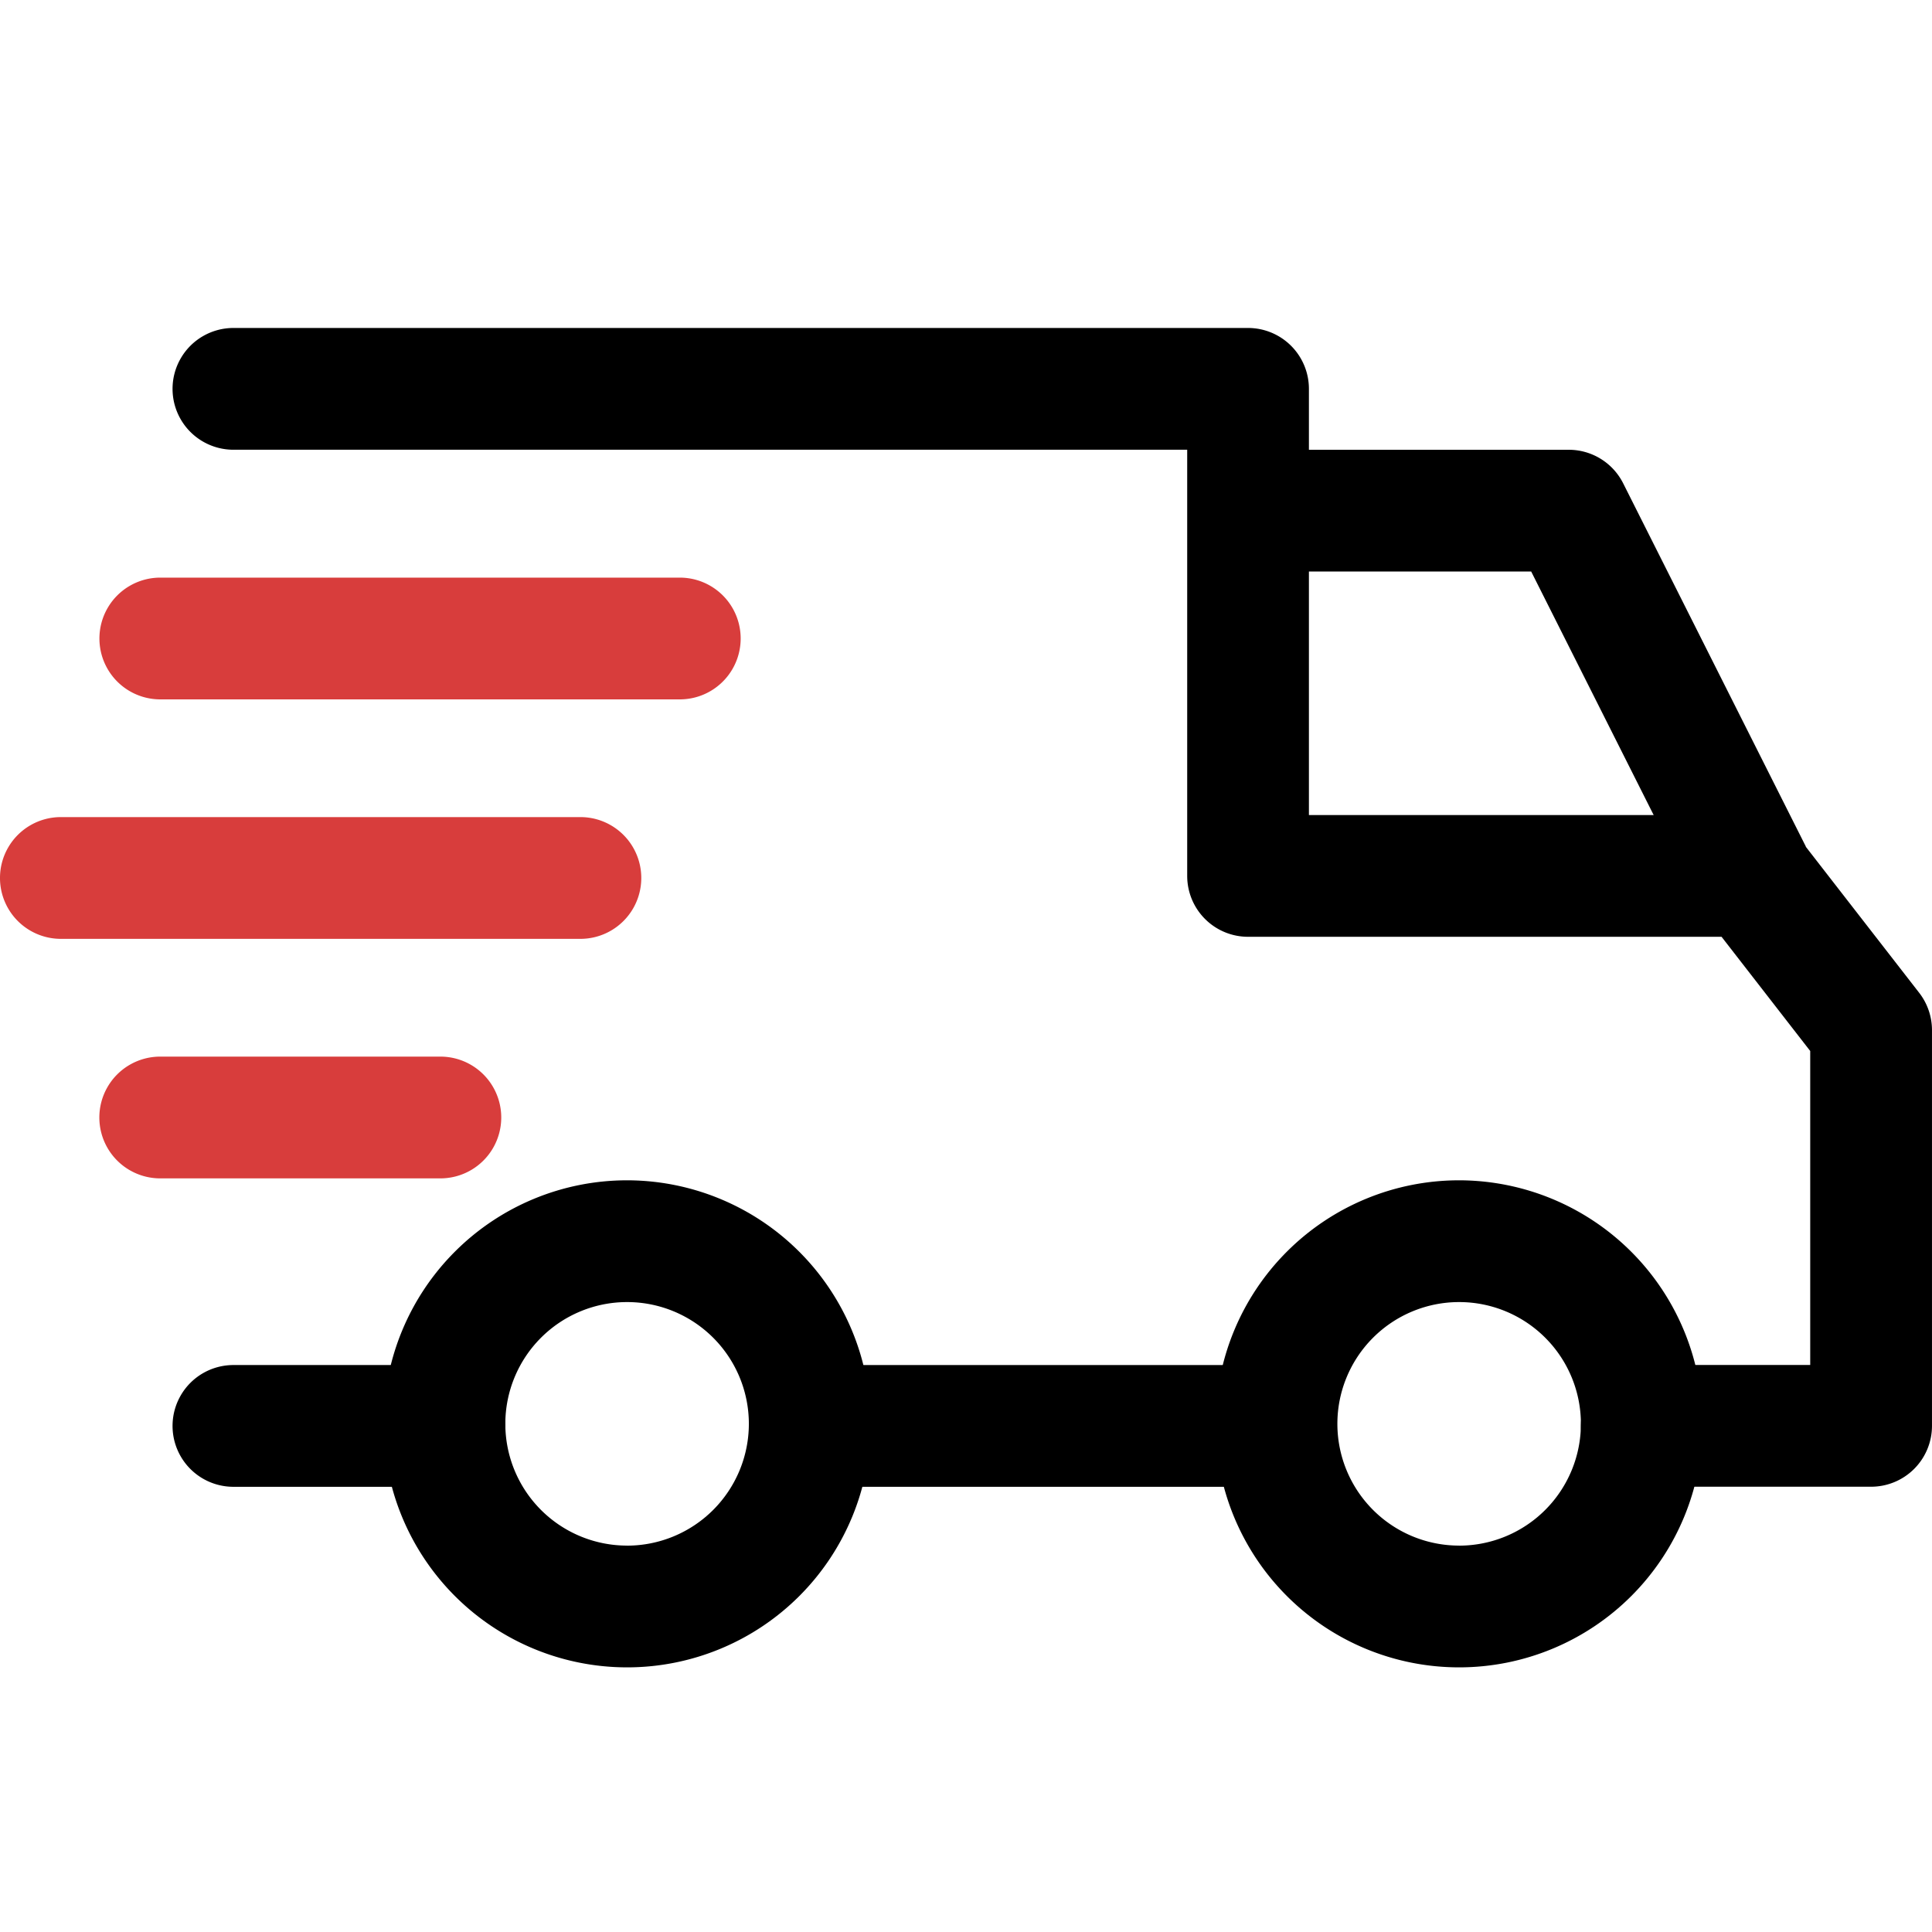
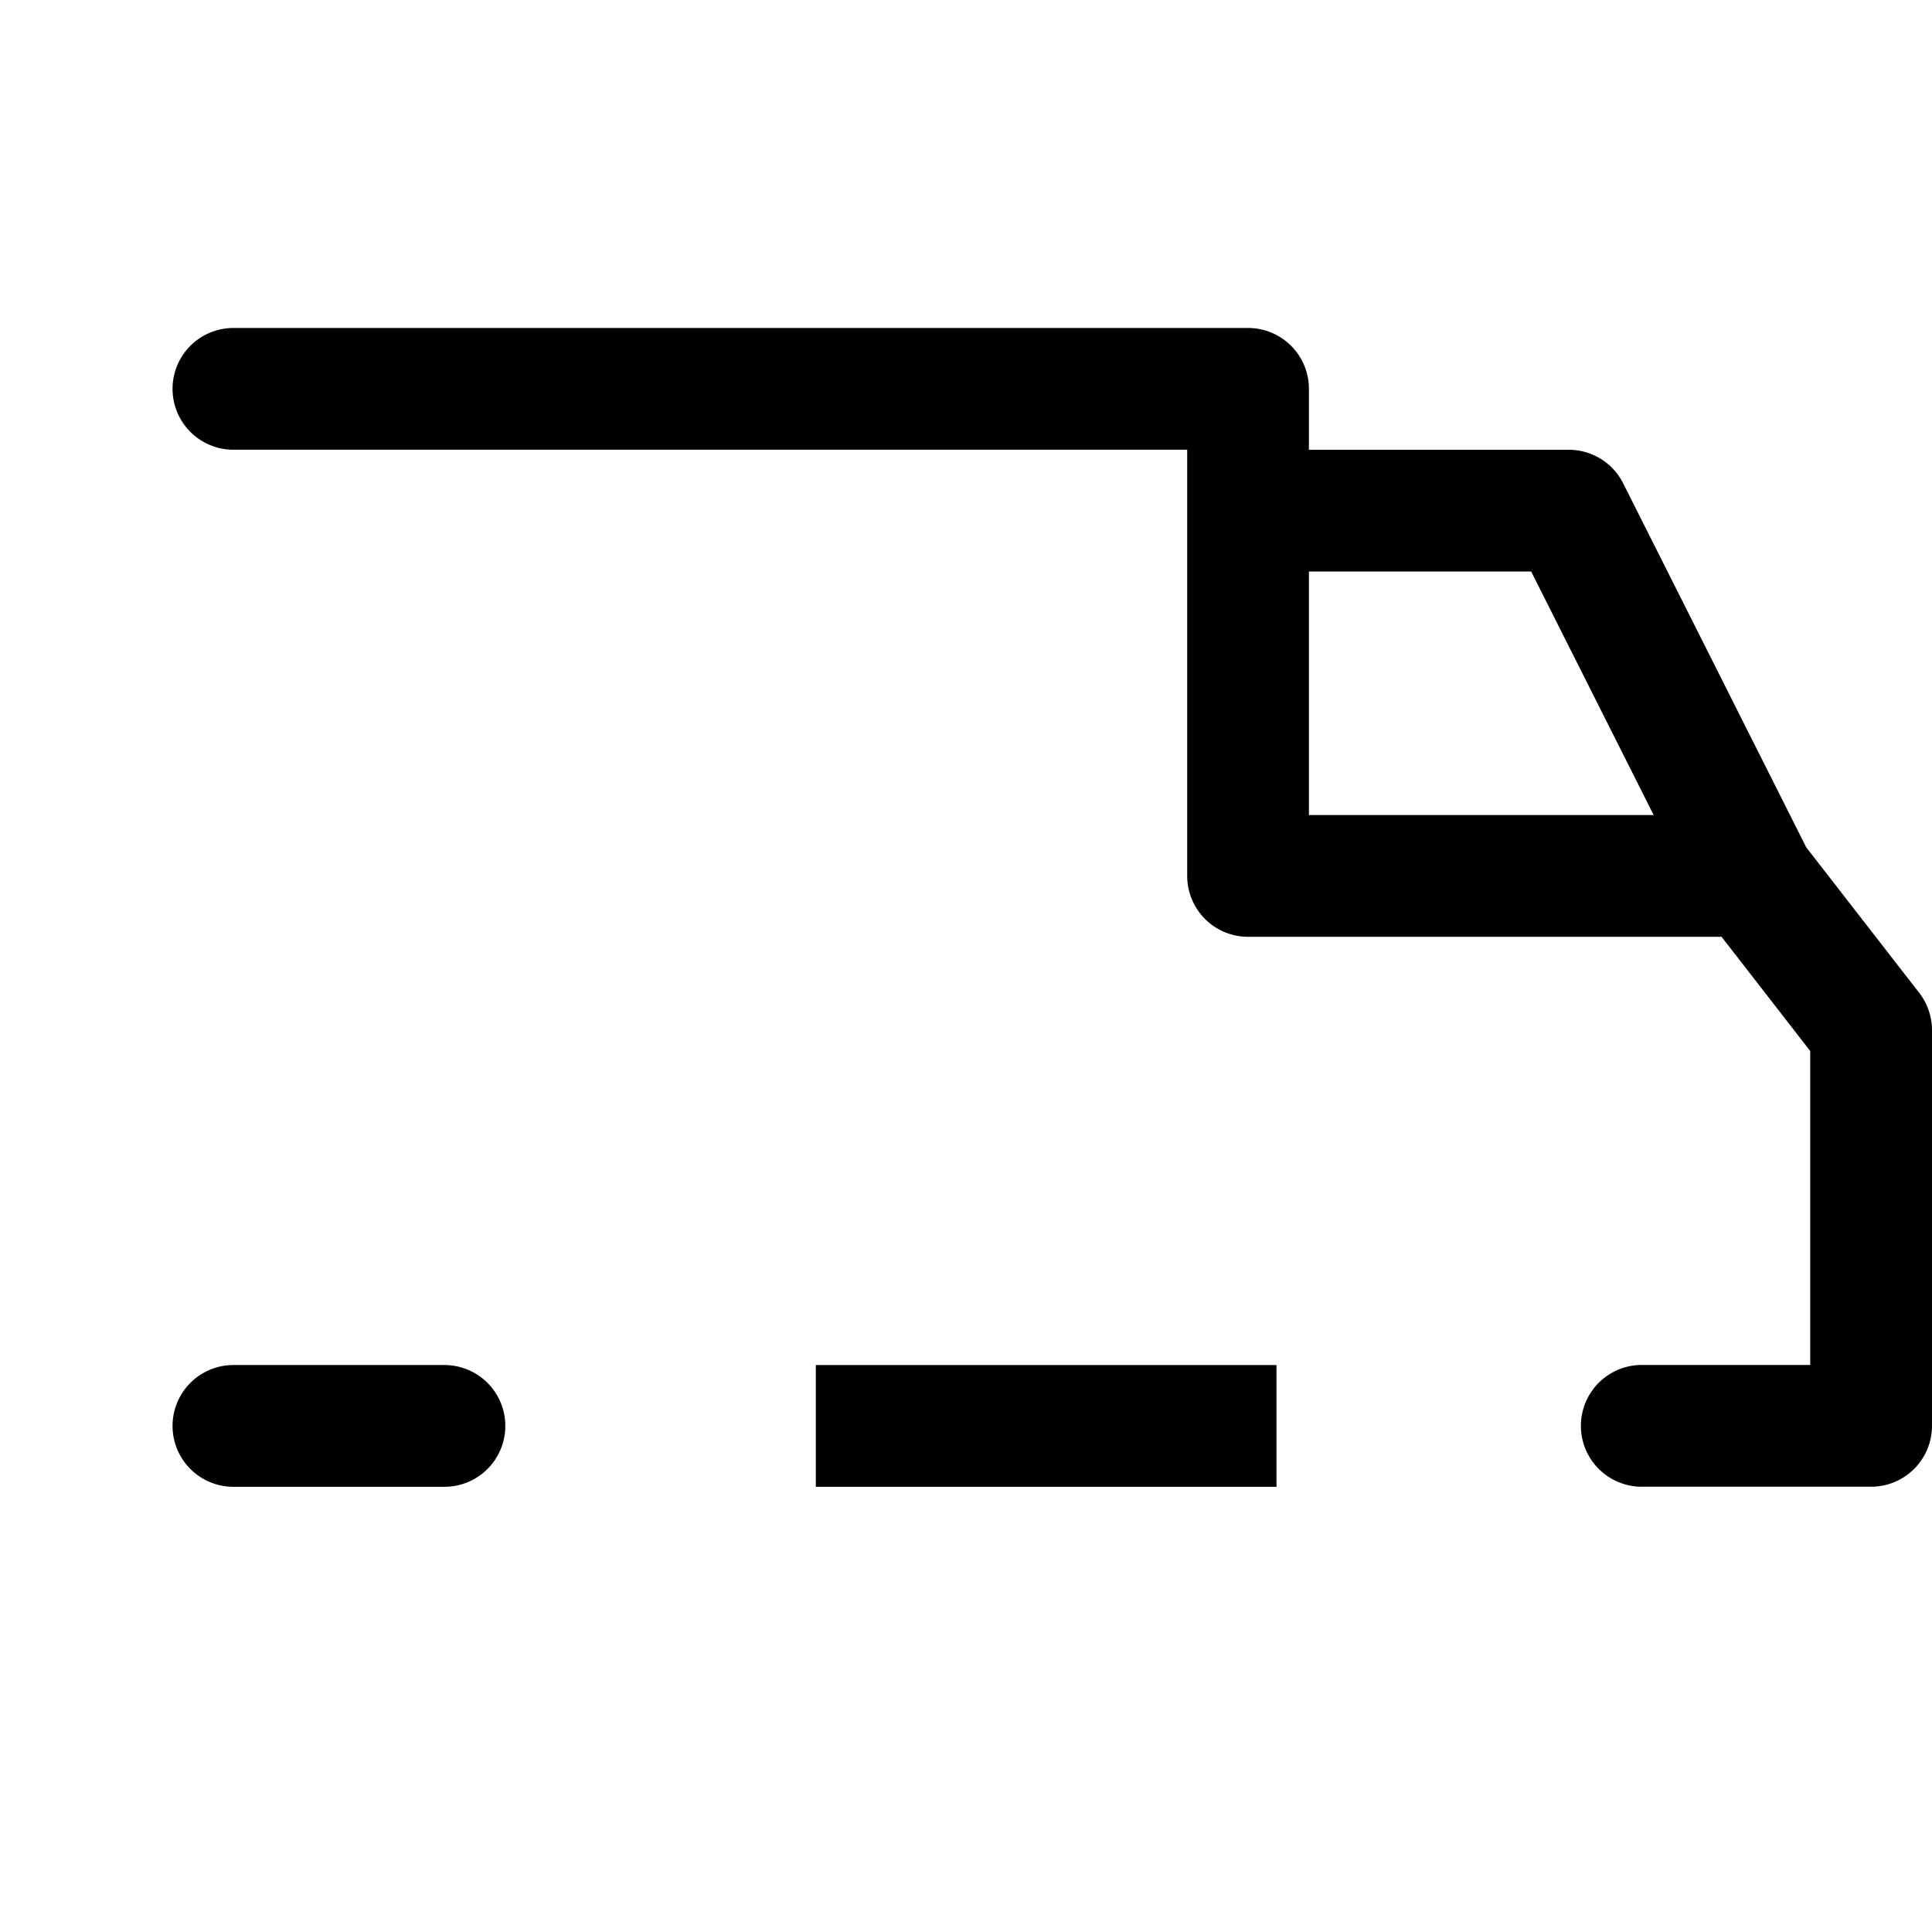
<svg xmlns="http://www.w3.org/2000/svg" width="120" height="120" viewBox="0 0 120 120">
  <defs>
    <clipPath id="clip-EXPRESS_მიწოდება">
      <rect width="120" height="120" />
    </clipPath>
  </defs>
  <g id="EXPRESS_მიწოდება" data-name="EXPRESS მიწოდება" clip-path="url(#clip-EXPRESS_მიწოდება)">
    <g id="delivery_709790" transform="translate(0 -58.148)">
      <g id="Group_12799" data-name="Group 12799" transform="translate(75.504 131.462)">
        <g id="Group_12798" data-name="Group 12798">
-           <path id="Path_16020" data-name="Path 16020" d="M337.277,304.4A15.126,15.126,0,1,0,352.4,319.529,15.143,15.143,0,0,0,337.277,304.4Zm0,22.689a7.563,7.563,0,1,1,7.563-7.563A7.571,7.571,0,0,1,337.277,327.092Z" transform="translate(-322.151 -304.403)" />
-         </g>
+           </g>
      </g>
      <g id="Group_12801" data-name="Group 12801" transform="translate(23.824 131.462)">
        <g id="Group_12800" data-name="Group 12800">
-           <path id="Path_16021" data-name="Path 16021" d="M116.773,304.4A15.126,15.126,0,1,0,131.9,319.529,15.143,15.143,0,0,0,116.773,304.4Zm0,22.689a7.563,7.563,0,1,1,7.563-7.563A7.571,7.571,0,0,1,116.773,327.092Z" transform="translate(-101.647 -304.403)" />
-         </g>
+           </g>
      </g>
      <g id="Group_12803" data-name="Group 12803" transform="translate(77.521 86.084)">
        <g id="Group_12802" data-name="Group 12802">
          <path id="Path_16022" data-name="Path 16022" d="M354.052,112.872a3.784,3.784,0,0,0-3.379-2.082H330.756v7.563H348.34l10.3,20.481,6.759-3.4Z" transform="translate(-330.756 -110.79)" />
        </g>
      </g>
      <g id="Group_12805" data-name="Group 12805" transform="translate(50.672 142.933)">
        <g id="Group_12804" data-name="Group 12804">
          <rect id="Rectangle_6825" data-name="Rectangle 6825" width="28.613" height="7.563" />
        </g>
      </g>
      <g id="Group_12807" data-name="Group 12807" transform="translate(10.714 142.933)">
        <g id="Group_12806" data-name="Group 12806">
          <path id="Path_16023" data-name="Path 16023" d="M62.605,353.345H49.5a3.781,3.781,0,0,0,0,7.563H62.606a3.781,3.781,0,1,0,0-7.563Z" transform="translate(-45.715 -353.345)" />
        </g>
      </g>
      <g id="Group_12809" data-name="Group 12809" transform="translate(10.714 78.521)">
        <g id="Group_12808" data-name="Group 12808">
          <path id="Path_16024" data-name="Path 16024" d="M154.207,119.815l-7.438-9.58a3.776,3.776,0,0,0-2.986-1.462H116.3V82.3a3.781,3.781,0,0,0-3.781-3.781H49.5a3.781,3.781,0,1,0,0,7.563H108.74v26.471a3.781,3.781,0,0,0,3.781,3.781H141.93l5.507,7.094v19.5H136.975a3.781,3.781,0,0,0,0,7.563h14.244A3.781,3.781,0,0,0,155,146.714V122.134A3.787,3.787,0,0,0,154.207,119.815Z" transform="translate(-45.715 -78.521)" />
        </g>
      </g>
      <g id="Group_12811" data-name="Group 12811" transform="translate(6.176 123.773)">
        <g id="Group_12810" data-name="Group 12810">
-           <path id="Path_16025" data-name="Path 16025" d="M47.529,271.6h-17.4a3.781,3.781,0,1,0,0,7.563H47.529a3.781,3.781,0,0,0,0-7.563Z" transform="translate(-26.353 -271.597)" fill="#d83d3c" />
-         </g>
+           </g>
      </g>
      <g id="Group_12813" data-name="Group 12813" transform="translate(0 108.899)">
        <g id="Group_12812" data-name="Group 12812">
-           <path id="Path_16026" data-name="Path 16026" d="M36.05,208.134H3.781a3.781,3.781,0,0,0,0,7.563H36.05a3.781,3.781,0,0,0,0-7.563Z" transform="translate(0 -208.134)" fill="#d83d3c" />
-         </g>
+           </g>
      </g>
      <g id="Group_12815" data-name="Group 12815" transform="translate(6.176 94.025)">
        <g id="Group_12814" data-name="Group 12814">
-           <path id="Path_16027" data-name="Path 16027" d="M62.4,144.672H30.134a3.781,3.781,0,0,0,0,7.563H62.4a3.781,3.781,0,0,0,0-7.563Z" transform="translate(-26.353 -144.672)" fill="#d83d3c" />
-         </g>
+           </g>
      </g>
    </g>
  </g>
</svg>